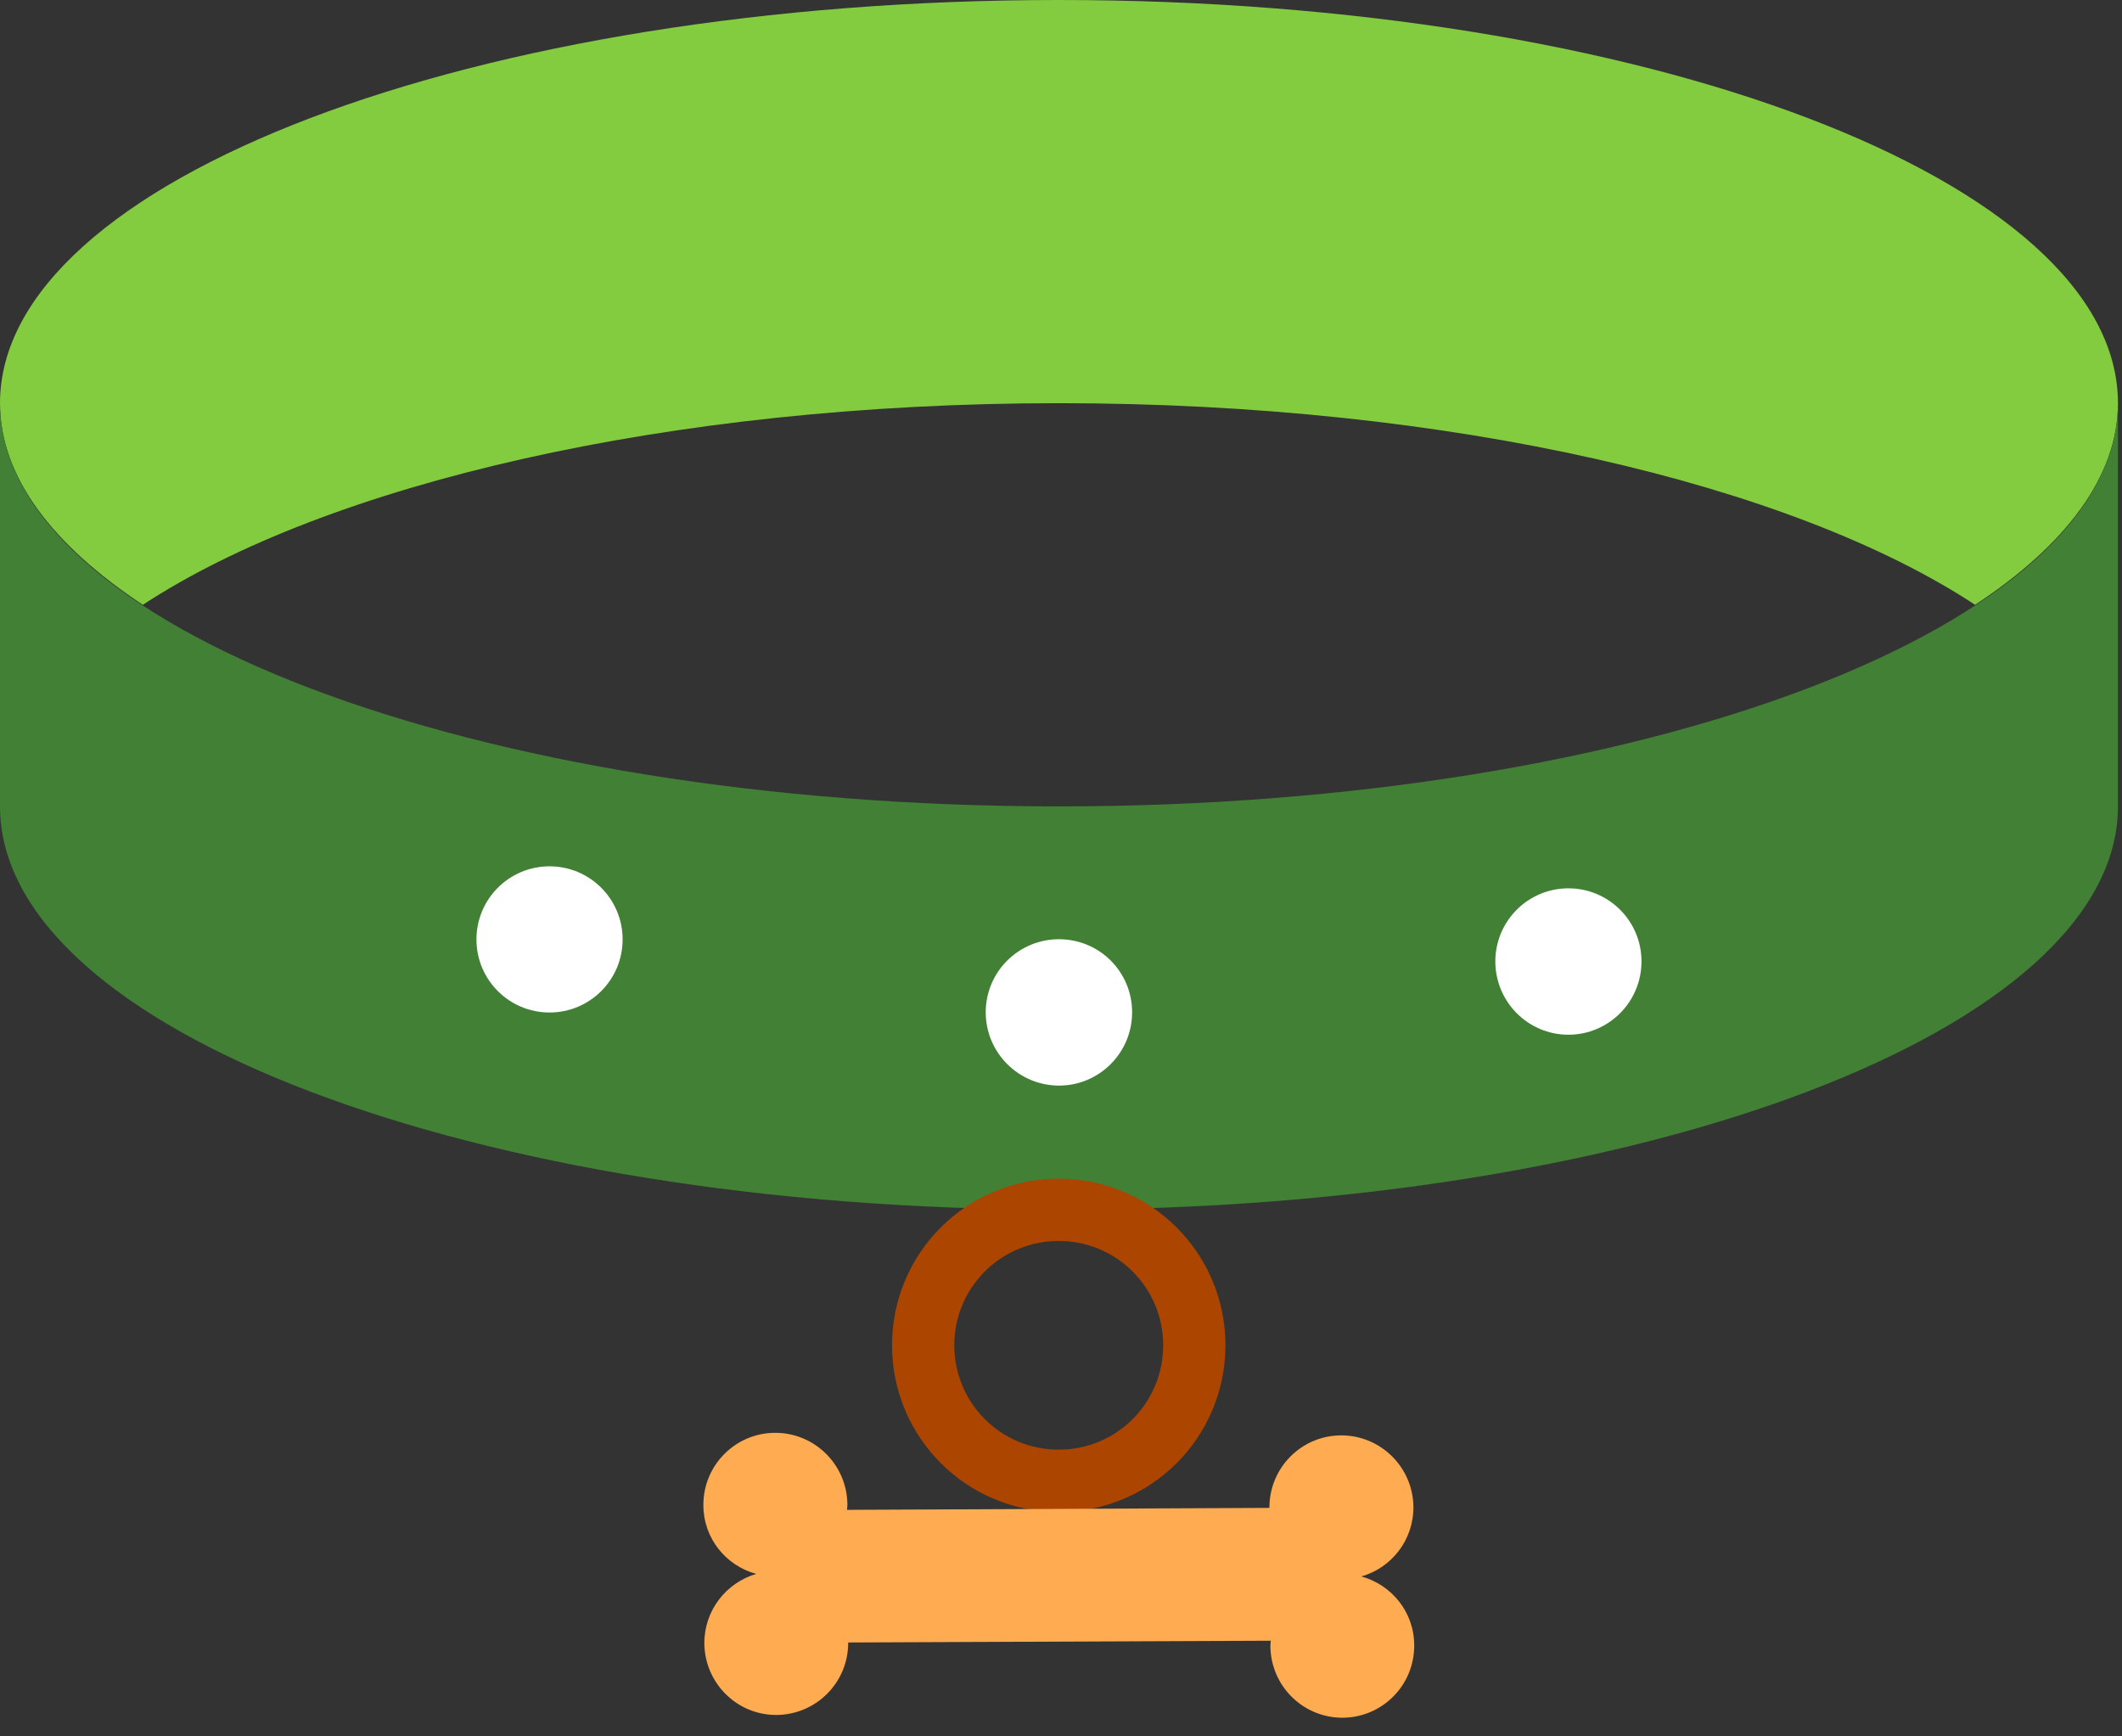
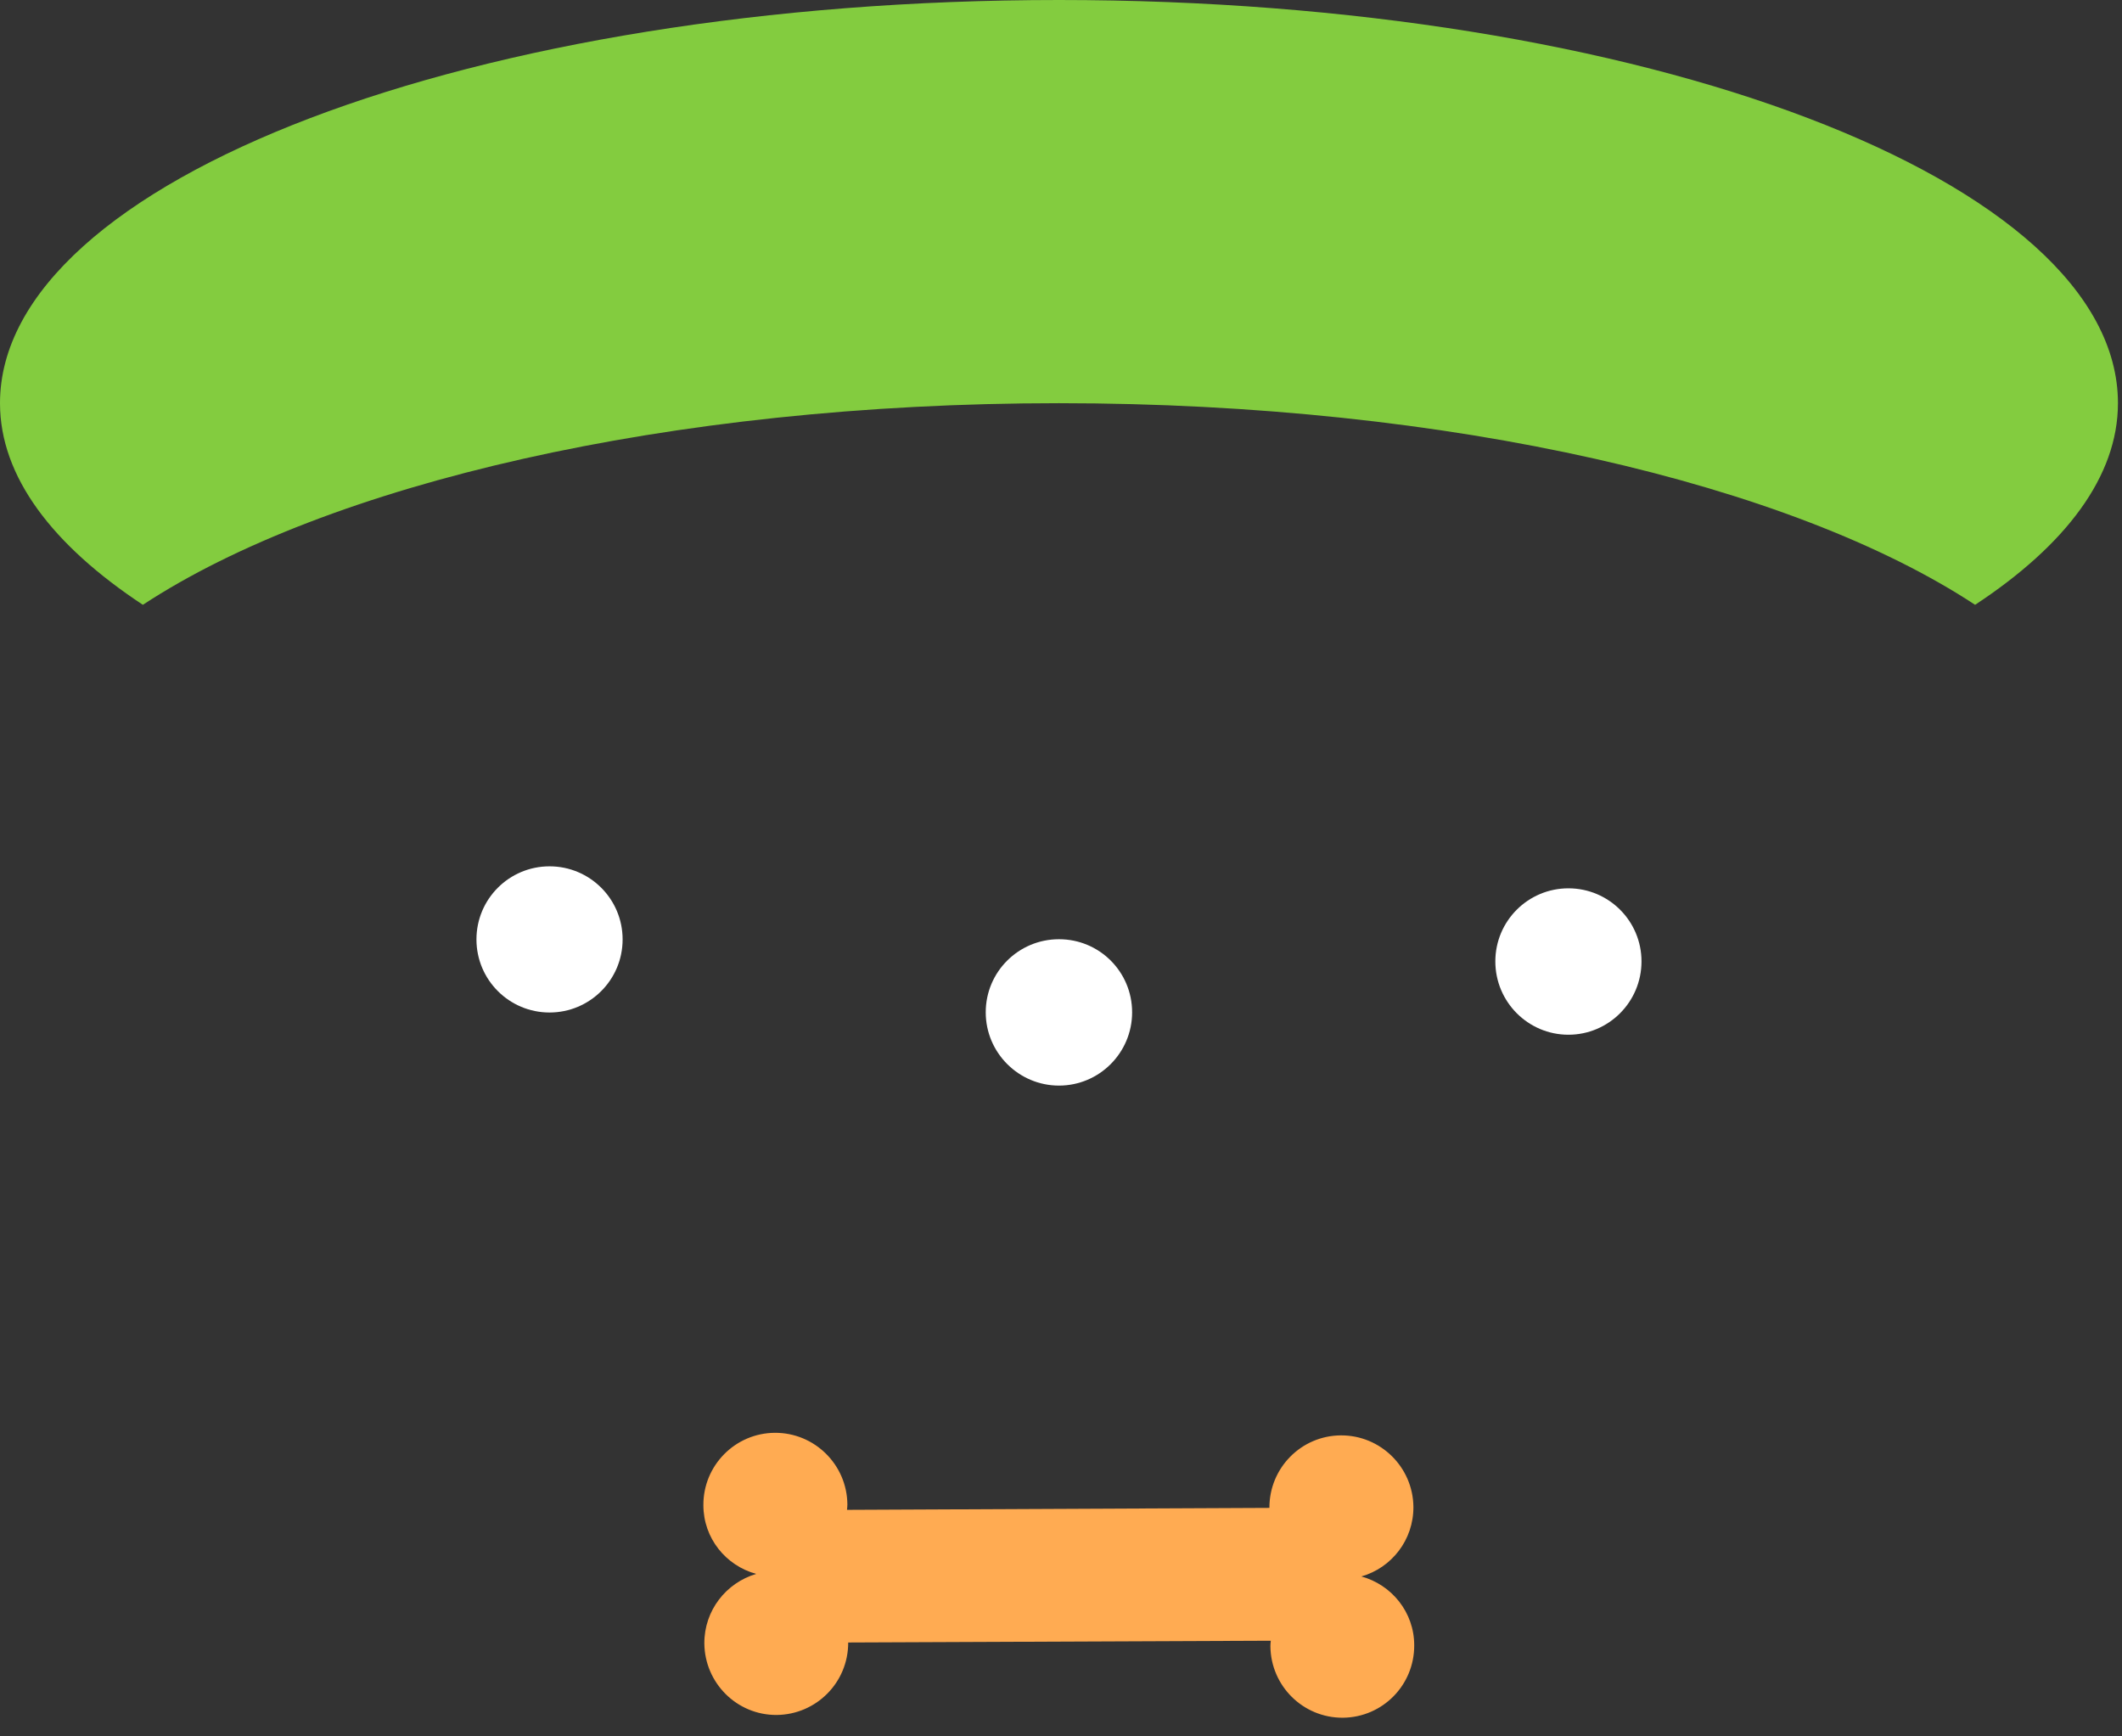
<svg xmlns="http://www.w3.org/2000/svg" fill="none" height="100%" overflow="visible" preserveAspectRatio="none" style="display: block;" viewBox="0 0 66 54" width="100%">
  <rect x="0" y="0" width="66" height="54" fill="#333333" stroke="none" />
  <g id="Group">
    <path d="M4.443 18.809C10.144 15.069 20.752 12.539 32.937 12.539C45.122 12.539 55.736 15.063 61.431 18.809C64.236 16.963 65.874 14.825 65.874 12.539C65.874 5.61 51.129 0 32.937 0C14.745 0 2.45806e-05 5.616 2.45806e-05 12.539C2.45806e-05 14.825 1.638 16.957 4.443 18.809Z" fill="#83CC3F" id="Vector" />
-     <path d="M32.937 25.078C14.745 25.078 2.45806e-05 19.462 2.45806e-05 12.539V25.078C2.45806e-05 32.008 14.745 37.617 32.937 37.617C51.129 37.617 65.874 32.002 65.874 25.078V12.539C65.874 19.462 51.129 25.078 32.937 25.078Z" fill="#418035" id="Vector_2" />
    <g id="Group_2">
      <path d="M35.212 31.482C35.212 32.741 34.191 33.761 32.938 33.761C31.686 33.761 30.659 32.741 30.659 31.482C30.659 30.223 31.68 29.209 32.938 29.209C34.197 29.209 35.212 30.223 35.212 31.482Z" fill="white" id="Vector_3" />
      <path d="M51.055 29.899C51.055 31.158 50.035 32.179 48.782 32.179C47.529 32.179 46.509 31.158 46.509 29.899C46.509 28.641 47.529 27.626 48.782 27.626C50.035 27.626 51.055 28.641 51.055 29.899Z" fill="white" id="Vector_4" />
      <path d="M19.365 29.215C19.365 30.474 18.345 31.488 17.092 31.488C15.839 31.488 14.819 30.474 14.819 29.215C14.819 27.956 15.839 26.942 17.092 26.942C18.345 26.942 19.365 27.956 19.365 29.215Z" fill="white" id="Vector_5" />
    </g>
-     <path d="M37.146 41.834C37.146 44.169 35.264 46.051 32.93 46.051C30.595 46.051 28.713 44.169 28.713 41.834C28.713 39.5 30.602 37.624 32.93 37.624C35.258 37.624 37.146 39.506 37.146 41.834Z" id="Vector_6" stroke="#AB4500" stroke-width="1.937" />
    <path d="M26.387 51.08L39.525 51.025C39.519 51.08 39.513 51.141 39.513 51.196C39.525 52.43 40.527 53.426 41.767 53.42C43.002 53.408 43.992 52.406 43.986 51.165C43.986 50.139 43.283 49.283 42.342 49.026C43.283 48.758 43.967 47.89 43.961 46.863C43.949 45.629 42.941 44.633 41.706 44.639C40.472 44.645 39.476 45.653 39.482 46.894L26.344 46.955C26.35 46.9 26.356 46.839 26.356 46.784C26.344 45.549 25.336 44.553 24.101 44.559C22.867 44.566 21.871 45.574 21.877 46.808C21.877 47.835 22.574 48.69 23.521 48.947C22.586 49.222 21.901 50.084 21.907 51.11C21.92 52.344 22.922 53.341 24.156 53.334C25.391 53.322 26.387 52.32 26.381 51.08H26.387Z" fill="#FFAB52" id="Vector_7" />
  </g>
</svg>